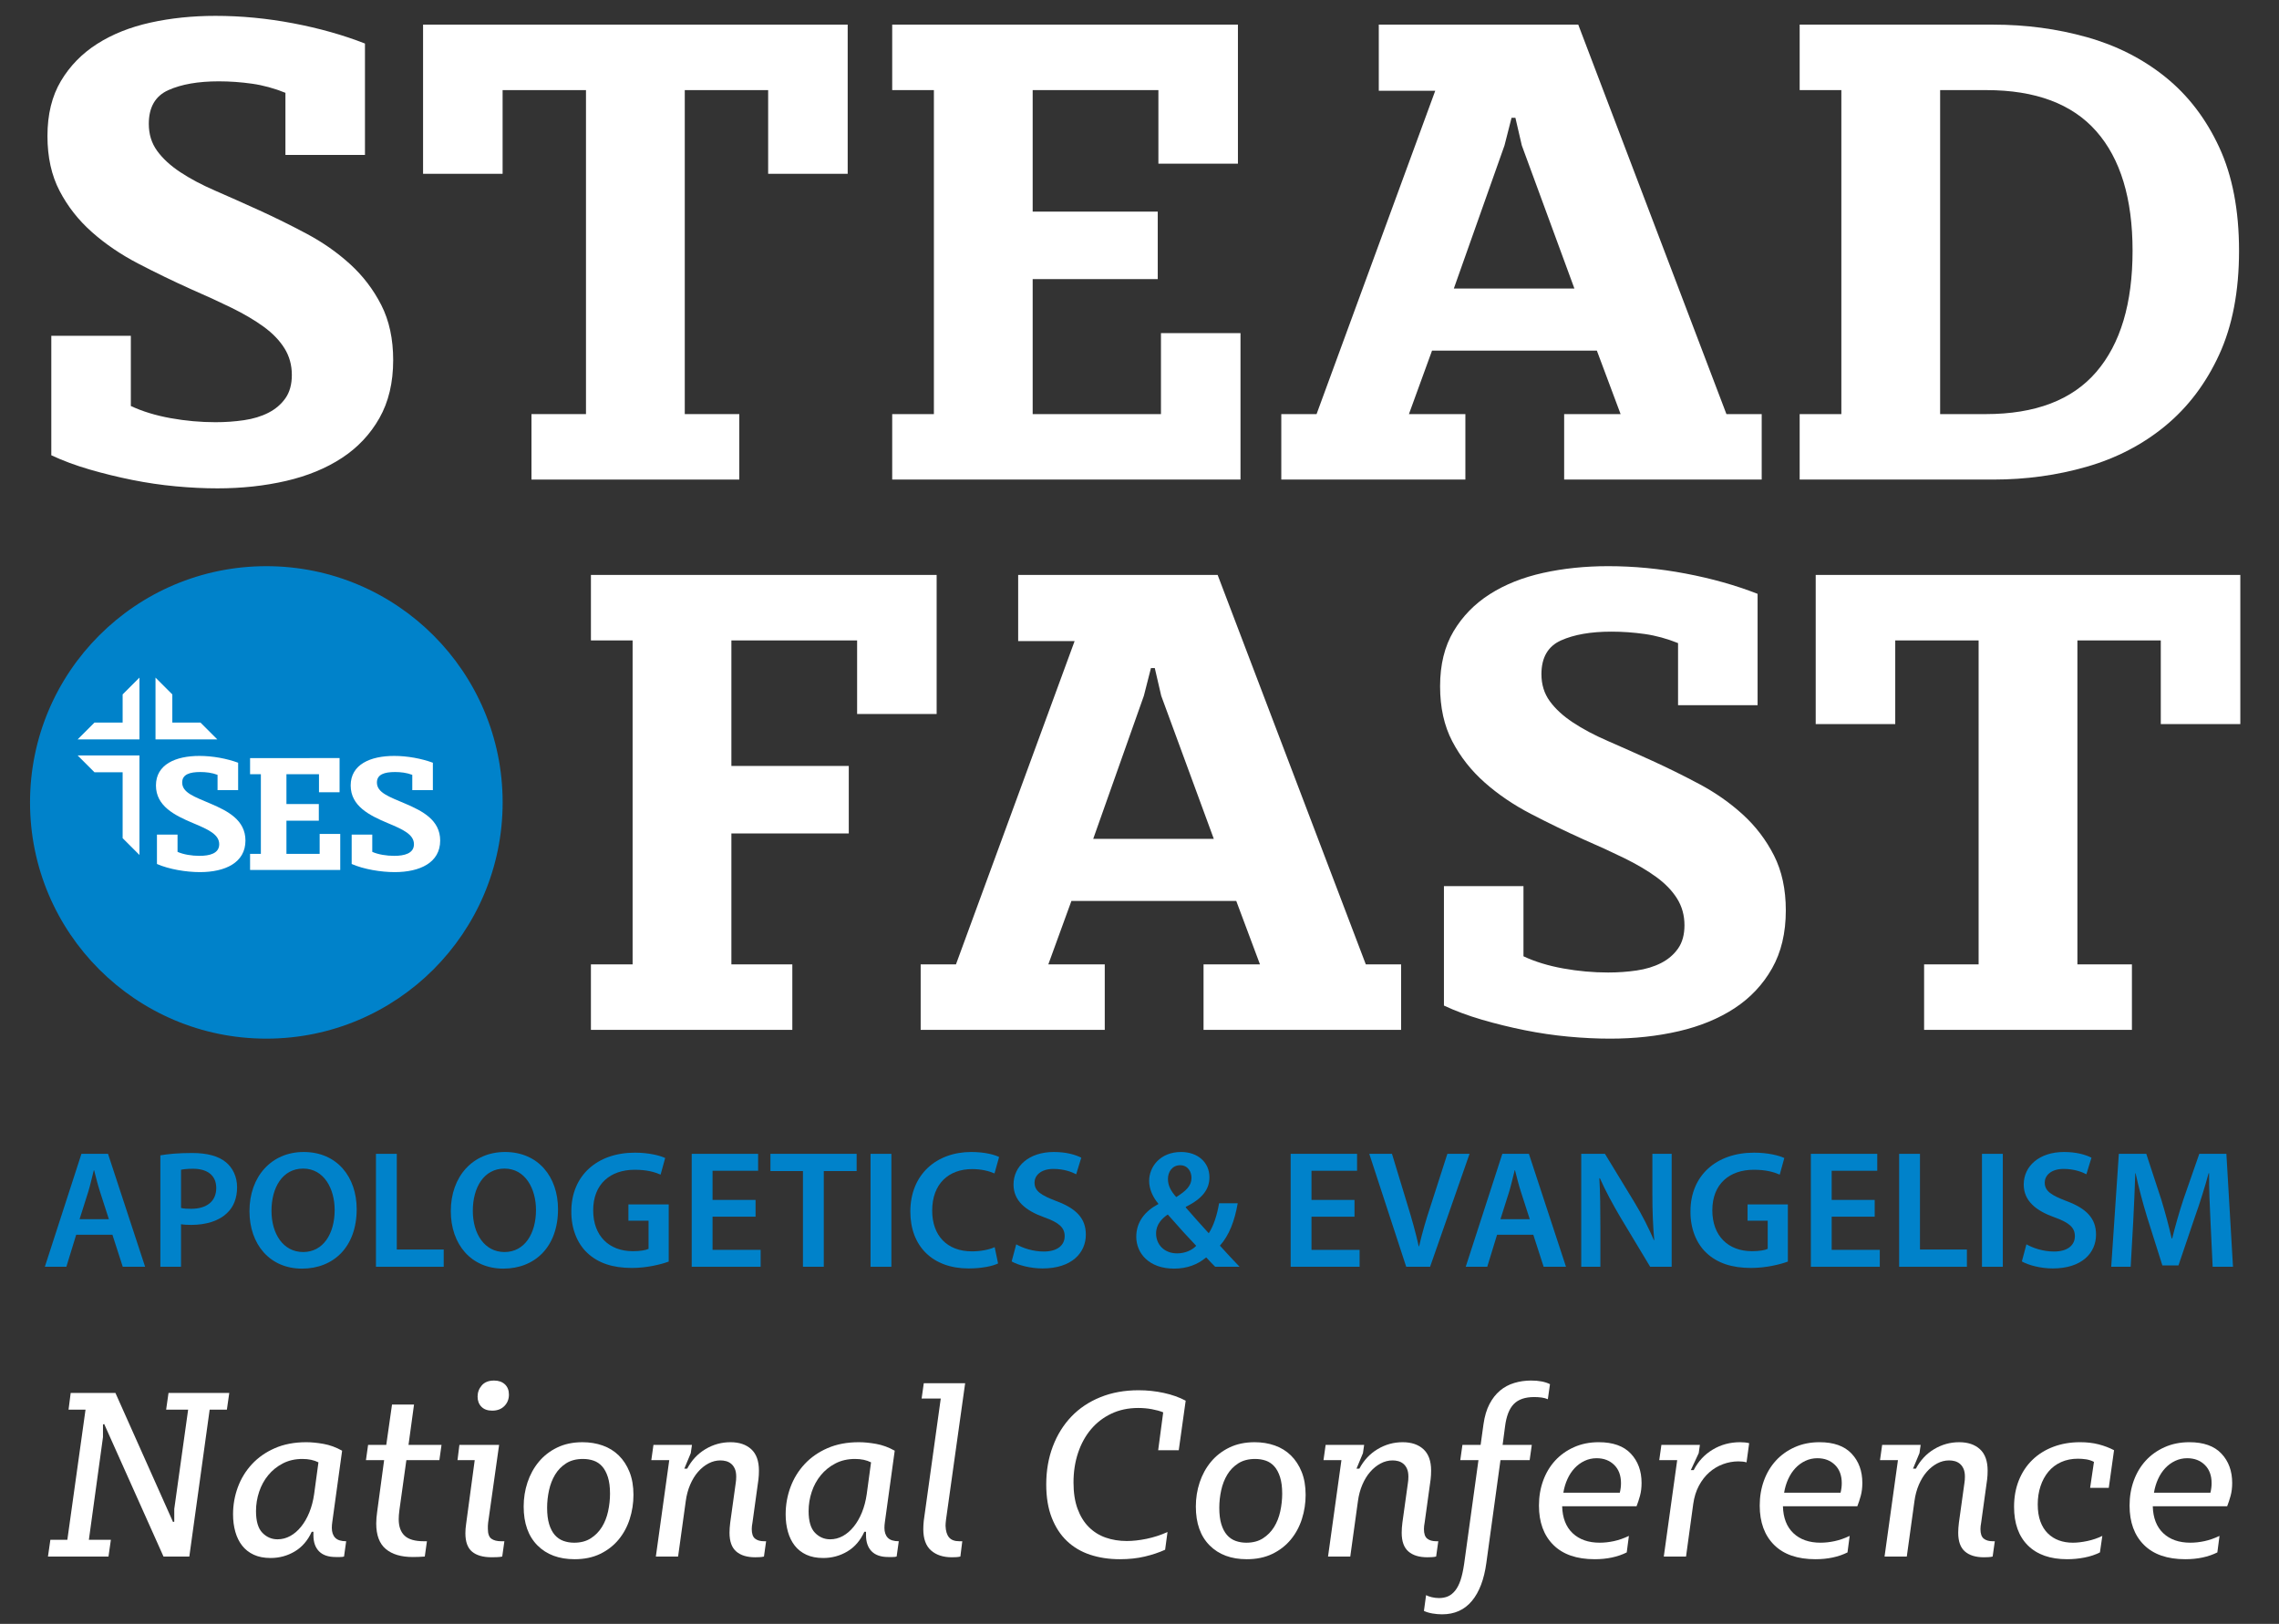
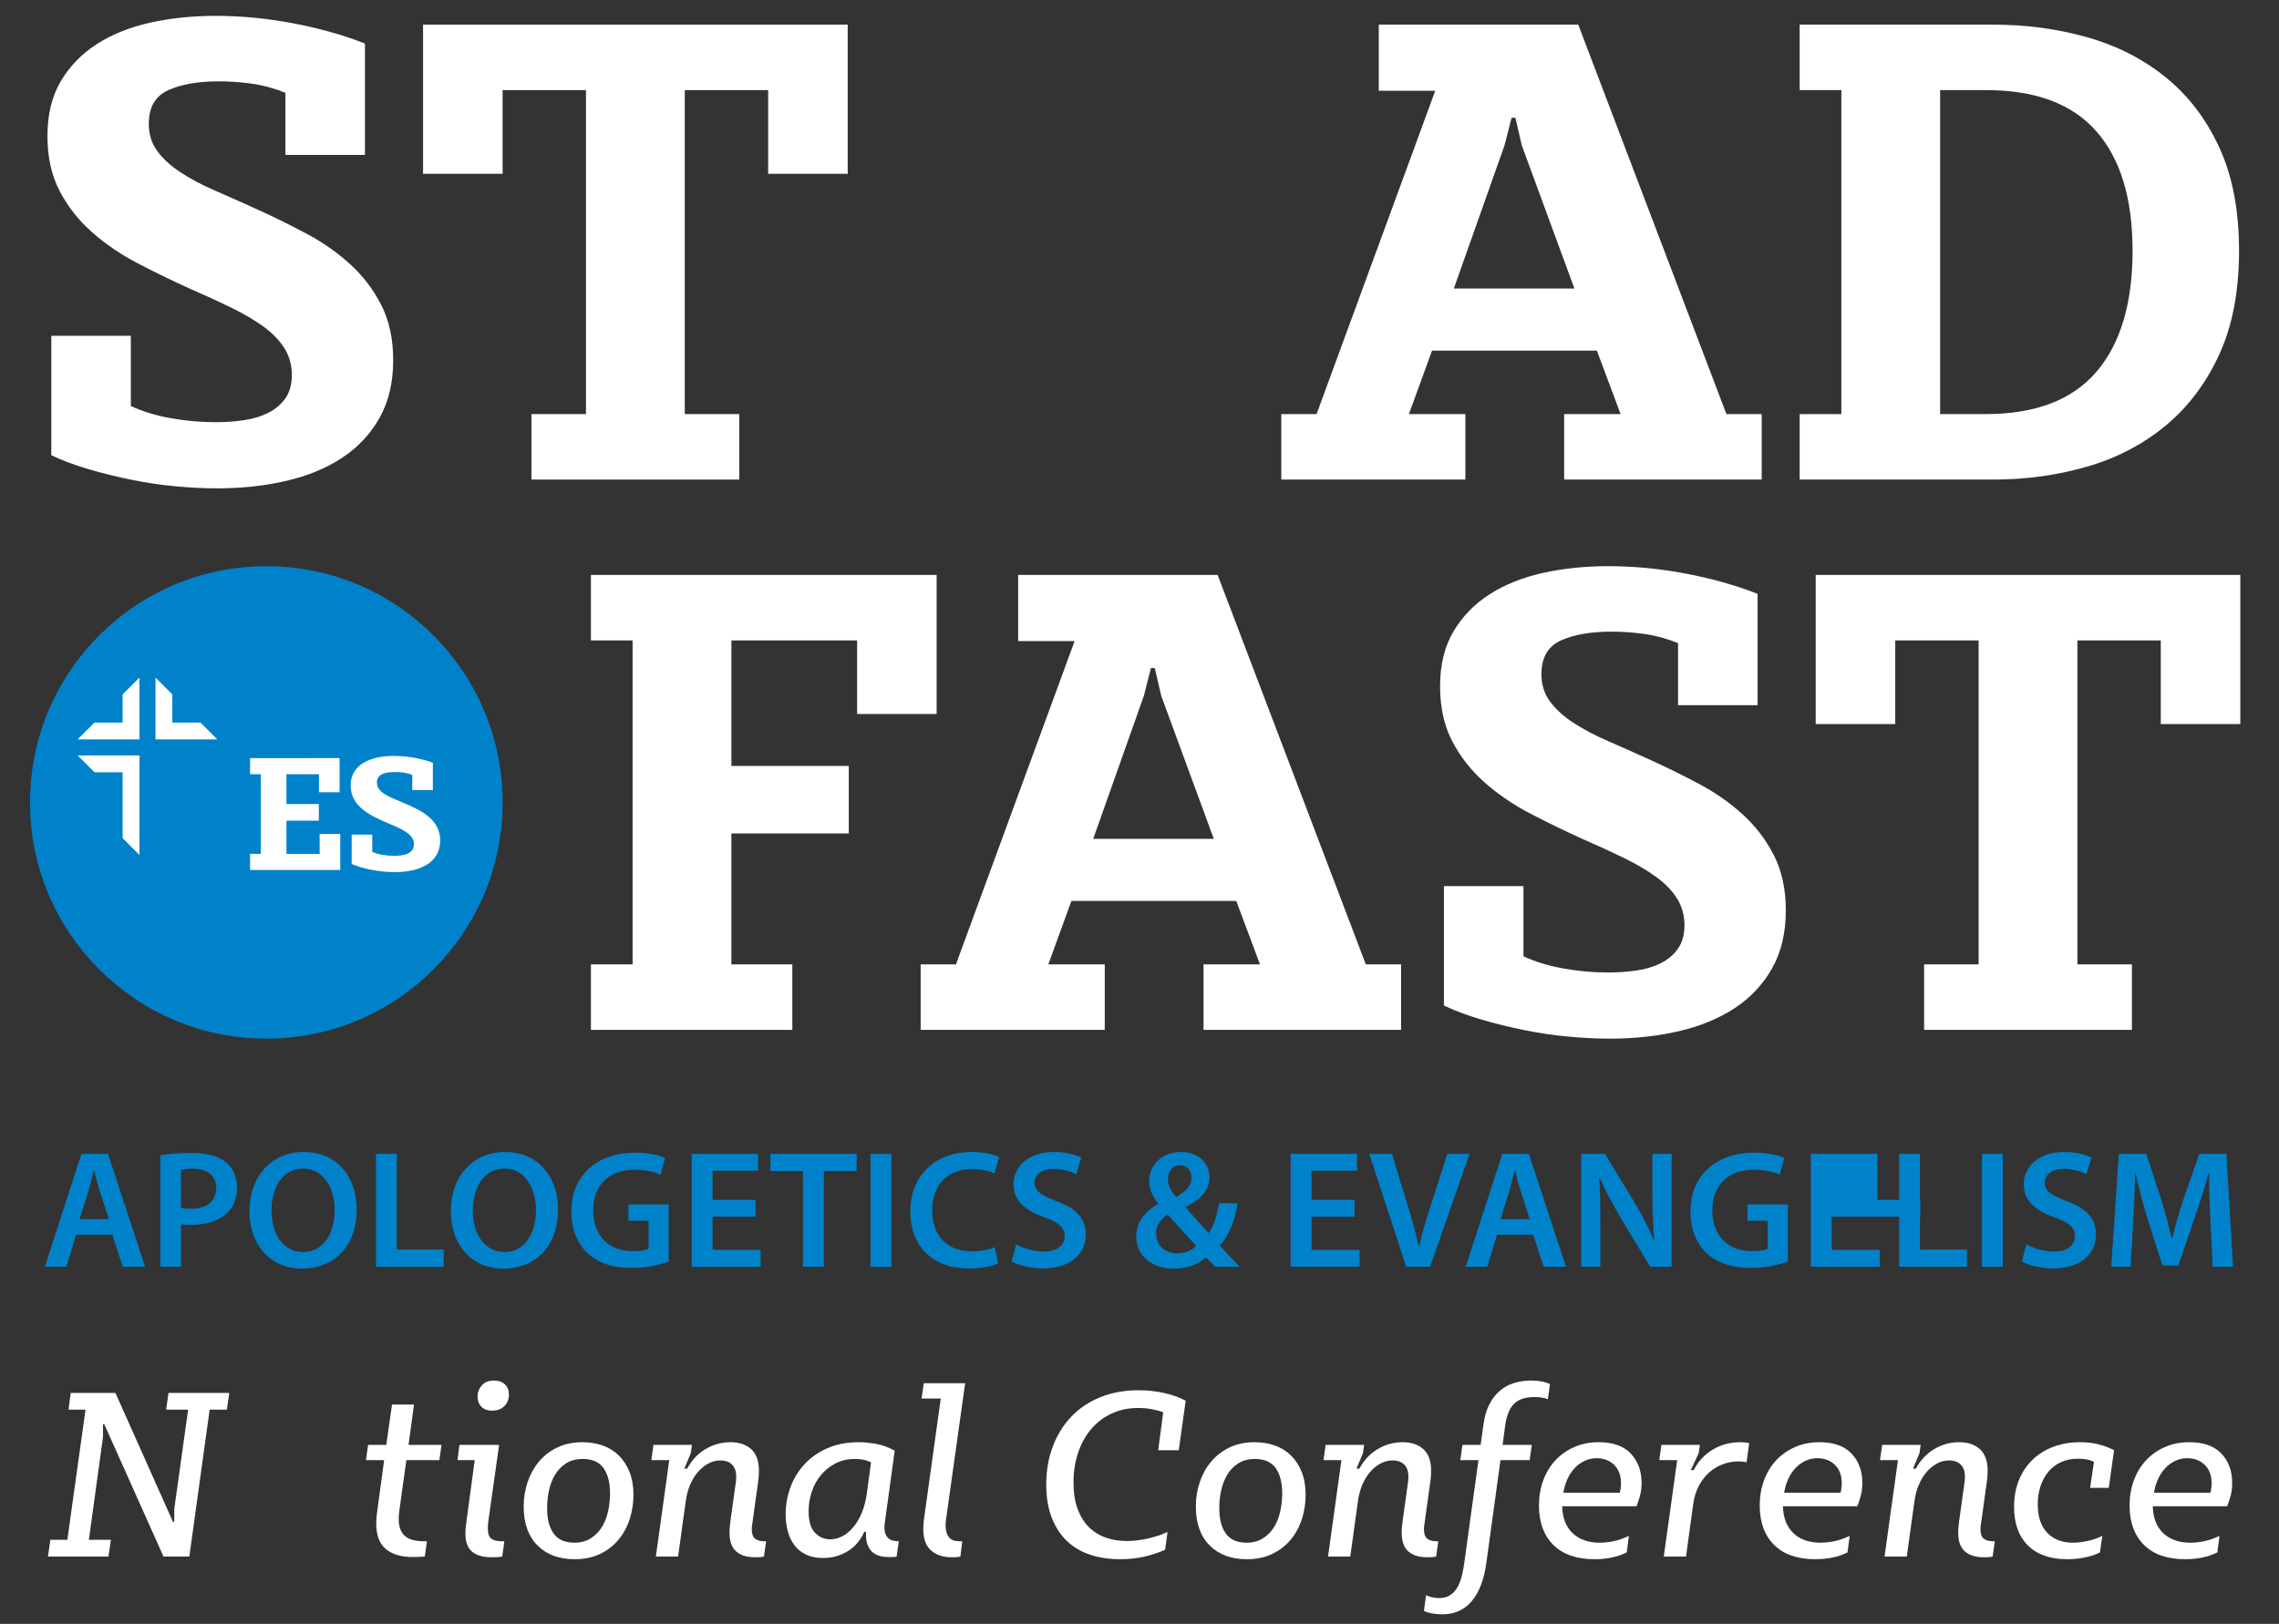
<svg xmlns="http://www.w3.org/2000/svg" id="Layer_1" x="0px" y="0px" viewBox="0 0 9360 6671.43" style="enable-background:new 0 0 9360 6671.43;" xml:space="preserve">
  <rect x="0" y="0" width="9360" height="6671.43" fill="#333333" stroke="none" />
  <style type="text/css">	.st0{fill:#FFFFFF;}	.st1{fill:#0082CA;}</style>
  <g>
    <path class="st0" d="M1614.82,1479.38c0,92.47-18.91,171.94-56.67,238.49c-37.79,66.55-89.14,121.09-154.09,163.59  c-64.99,42.57-141.38,73.98-229.21,94.31c-87.83,20.29-181.75,30.49-281.87,30.49c-54.43,0-111.52-2.76-171.23-8.32  s-119.42-14.34-179.13-26.35c-59.71-12.01-118.11-26.35-175.17-42.96c-57.09-16.65-109.33-36.05-156.75-58.26v-490.83h326.67  v288.39c47.39,22.21,101.82,38.85,163.3,49.94s122.93,16.65,184.41,16.65c40.37,0,79.44-2.8,117.23-8.32  c37.75-5.56,71.15-15.69,100.12-30.53c28.97-14.77,52.24-34.64,69.8-59.6c17.53-24.97,26.35-56.84,26.35-95.66  c0-40.66-10.13-77.17-30.32-109.54c-20.19-32.33-48.73-61.91-85.6-88.75c-36.87-26.77-80.82-52.66-131.71-77.63  c-50.96-24.97-106.28-50.36-165.96-76.25c-73.77-33.29-146.23-68.39-217.35-105.4c-71.11-36.94-134.37-79.93-189.69-128.95  c-55.32-48.94-99.7-105.36-133.02-169.15c-33.4-63.78-50.04-139.08-50.04-225.99c0-88.75,18.42-164.05,55.32-226.02  c36.87-61.91,86.49-112.73,148.82-152.5c62.33-39.74,135.22-68.85,218.66-87.34c83.4-18.49,172.55-27.73,267.39-27.73  c105.4,0,211.61,10.16,318.78,30.49c107.1,20.36,205.48,48.09,295.05,83.19v457.54h-326.67v-255.1  c-45.69-18.45-91.34-30.95-136.99-37.43c-45.69-6.48-91.34-9.7-136.99-9.7c-84.29,0-153.24,12.04-206.79,36.05  c-53.58,24.05-80.36,70.26-80.36,138.62c0,42.57,11.4,79.51,34.25,110.92c22.81,31.48,54.43,60.6,94.84,87.37  c40.37,26.81,88.26,52.24,143.58,76.25c55.32,24.05,115.46,50.86,180.44,80.43c64.95,29.57,130.4,61.94,196.27,97.04  c65.87,35.13,125.12,76.75,177.82,124.8c52.7,48.09,95.23,103.98,127.74,167.76C1598.53,1317.17,1614.82,1392.5,1614.82,1479.38z" />
    <path class="st0" d="M3481.51,101.21v612.83h-326.67V370.19H2812.4v1331.03h223.9v268.98h-853.52v-268.98h223.9V370.19h-342.43  v343.85h-326.67V101.21H3481.51z" />
-     <path class="st0" d="M5084.25,101.21v571.22h-326.64V370.19h-516.36v499.11h513.7v277.3h-513.7v554.61h526.88v-332.77h326.67  v601.75H3664.32v-268.98h171.23V370.19h-171.23V101.21H5084.25z" />
    <path class="st0" d="M6482,101.21l608.55,1600.01h144.89v268.98h-811.37v-268.98h231.83l-97.46-260.66h-677.04l-94.84,260.66  h231.83v268.98h-756.05v-268.98h144.89l487.36-1328.27h-231.83V101.21H6482z M6179.05,597.56l-208.1,587.87h495.25l-216-587.87  l-26.35-113.68h-15.8L6179.05,597.56z" />
    <path class="st0" d="M8186.91,101.21c133.45,0,261.23,17.11,383.3,51.28c122.04,34.25,229.6,88.75,322.71,163.62  c93.07,74.87,166.84,171.02,221.28,288.39c54.43,117.4,81.67,259.28,81.67,425.66s-27.24,308.75-81.67,427.04  c-54.43,118.32-128.21,215.86-221.28,292.53c-93.11,76.75-200.67,132.67-322.71,167.76c-122.08,35.17-249.86,52.7-383.3,52.7  h-795.58v-268.98h171.23V370.19h-171.23V101.21H8186.91z M7968.25,1701.22h187.07c203.71,0,355.18-57.76,454.42-173.32  c99.2-115.49,148.85-281.45,148.85-497.73c0-214.44-49.65-378.06-148.85-490.83c-99.23-112.76-249.86-169.15-451.8-169.15h-189.69  V1701.22z" />
    <path class="st0" d="M3846.86,2362.01v571.22h-326.64v-302.24h-516.36v515.76h482.11v277.29h-482.11V3962h250.28v268.98h-827.2  V3962h171.23V2630.99h-171.23v-268.98H3846.86z" />
    <path class="st0" d="M5000.95,2362.01L5609.5,3962h144.89v268.98h-811.37V3962h231.83l-97.46-260.66h-677.04L4305.49,3962h231.83  v268.98h-756.05V3962h144.89l487.36-1328.25h-231.83v-271.74H5000.95z M4698,2858.36l-208.1,587.85h495.25l-216-587.85  l-26.35-113.68h-15.8L4698,2858.36z" />
    <path class="st0" d="M7334.45,3740.16c0,92.47-18.91,171.94-56.67,238.49c-37.79,66.55-89.14,121.09-154.09,163.58  c-64.99,42.57-141.38,73.98-229.21,94.31c-87.83,20.29-181.75,30.49-281.87,30.49c-54.43,0-111.52-2.76-171.23-8.32  c-59.71-5.56-119.42-14.34-179.13-26.35c-59.71-12.01-118.11-26.35-175.17-42.96c-57.09-16.65-109.33-36.05-156.75-58.26v-490.83  H6257v288.39c47.39,22.21,101.82,38.85,163.3,49.94c61.48,11.09,122.93,16.65,184.41,16.65c40.37,0,79.44-2.8,117.23-8.32  c37.75-5.56,71.15-15.69,100.12-30.53c28.97-14.77,52.24-34.64,69.8-59.6c17.53-24.97,26.35-56.84,26.35-95.66  c0-40.66-10.13-77.17-30.32-109.54c-20.19-32.33-48.73-61.91-85.6-88.75c-36.87-26.77-80.82-52.66-131.71-77.63  c-50.96-24.97-106.28-50.36-165.96-76.25c-73.77-33.29-146.23-68.39-217.35-105.4c-71.11-36.94-134.37-79.93-189.69-128.95  c-55.32-48.93-99.7-105.34-133.02-169.13c-33.4-63.78-50.04-139.08-50.04-225.99c0-88.75,18.42-164.05,55.32-226.02  c36.87-61.91,86.49-112.73,148.82-152.5c62.33-39.74,135.22-68.85,218.66-87.34c83.4-18.49,172.54-27.73,267.39-27.73  c105.4,0,211.61,10.16,318.78,30.49c107.1,20.36,205.48,48.09,295.05,83.19v457.54h-326.67v-255.1  c-45.69-18.45-91.34-30.95-136.99-37.43c-45.69-6.48-91.34-9.7-136.99-9.7c-84.29,0-153.24,12.04-206.79,36.05  c-53.58,24.05-80.36,70.26-80.36,138.62c0,42.57,11.4,79.51,34.25,110.92c22.81,31.48,54.43,60.6,94.84,87.37  c40.37,26.81,88.26,52.24,143.58,76.25c55.32,24.05,115.46,50.86,180.44,80.43c64.95,29.57,130.4,61.92,196.27,97.02  c65.87,35.13,125.12,76.75,177.82,124.8c52.7,48.09,95.23,103.98,127.74,167.76C7318.16,3577.95,7334.45,3653.28,7334.45,3740.16z" />
    <path class="st0" d="M9201.14,2362.01v612.83h-326.67v-343.85h-342.43V3962h223.9v268.98h-853.52V3962h223.9V2630.99h-342.43  v343.85H7457.2v-612.83H9201.14z" />
  </g>
  <g>
    <path class="st1" d="M312.89,5072.74l-40.34,131.5h-88.36l150.27-463.98h109.19L596,5204.24h-91.83l-42.43-131.5H312.89z   M447.15,5008.75l-36.87-114.29c-9.07-28.23-16.72-59.89-23.66-86.73h-1.38c-6.98,26.85-13.92,59.22-22.28,86.73l-36.16,114.29  H447.15z" />
    <path class="st1" d="M658.61,4746.46c30.63-5.49,73.06-9.63,130.79-9.63c62.61,0,108.51,13.07,138.4,37.86  c27.84,22.7,45.93,59.21,45.93,102.56c0,44.06-13.92,80.54-40.34,105.33c-34.11,33.75-87.65,49.58-148.18,49.58  c-16.01,0-30.6-0.71-41.72-2.76v174.85h-84.89V4746.46z M743.5,4962.6c10.41,2.76,24.33,3.47,41.72,3.47  c64,0,102.95-30.99,102.95-85.39c0-51.6-36.16-79.15-95.3-79.15c-23.66,0-40.34,2.05-49.37,4.14V4962.6z" />
    <path class="st1" d="M1464.92,4967.45c0,155.55-95.3,244.37-224.68,244.37c-132.17,0-215.65-99.84-215.65-236.12  c0-142.51,90.42-243.02,222.59-243.02C1384.21,4732.68,1464.92,4835.28,1464.92,4967.45z M1115.02,4974.32  c0,94.31,48.02,169.36,130.08,169.36c82.77,0,129.37-75.75,129.37-172.79c0-87.44-43.81-170.03-129.37-170.03  C1160.24,4800.86,1115.02,4878.63,1115.02,4974.32z" />
    <path class="st1" d="M1544.08,4740.26h85.56v393.08h192.7v70.9h-278.26V4740.26z" />
    <path class="st1" d="M2291.81,4967.45c0,155.55-95.3,244.37-224.68,244.37c-132.17,0-215.65-99.84-215.65-236.12  c0-142.51,90.42-243.02,222.59-243.02C2211.1,4732.68,2291.81,4835.28,2291.81,4967.45z M1941.9,4974.32  c0,94.31,48.02,169.36,130.08,169.36c82.77,0,129.37-75.75,129.37-172.79c0-87.44-43.81-170.03-129.37-170.03  C1987.13,4800.86,1941.9,4878.63,1941.9,4974.32z" />
    <path class="st1" d="M2746.47,5182.89c-29.89,11.01-88.33,26.17-150.94,26.17c-79.3,0-139.11-19.97-183.63-61.94  c-41.72-39.24-66.09-100.51-65.38-170.74c0-146.62,105.72-240.93,260.84-240.93c57.73,0,102.95,11.72,124.52,22.03l-18.77,68.14  c-25.75-11.01-57.05-19.94-106.42-19.94c-100.19,0-170.42,58.51-170.42,166.6c0,105.33,65.38,167.94,162.77,167.94  c30.6,0,53.55-4.11,64.67-9.63v-115.63h-82.77v-66.79h165.53V5182.89z" />
    <path class="st1" d="M3103.15,4998.4h-176.69v136.31h197.55v69.52h-283.11v-463.98h272.7v69.52h-187.14v119.78h176.69V4998.4z" />
    <path class="st1" d="M3297.75,4811.16H3164.2v-70.9h354.05v70.9h-134.93v393.08h-85.56V4811.16z" />
    <path class="st1" d="M3660.98,4740.26v463.98h-85.56v-463.98H3660.98z" />
    <path class="st1" d="M4099.14,5190.46c-20.19,10.34-64.7,20.65-121.05,20.65c-148.85,0-239.27-92.22-239.27-233.35  c0-152.82,107.13-245.08,250.42-245.08c56.35,0,96.68,11.72,114.07,20.65l-18.81,67.47c-22.24-9.63-52.84-17.89-91.8-17.89  c-95.3,0-164.15,59.22-164.15,170.7c0,101.89,60.49,167.3,163.44,167.3c34.78,0,70.97-6.91,93.21-17.21L4099.14,5190.46z" />
    <path class="st1" d="M4173.76,5111.98c27.8,15.83,69.56,29.61,113.37,29.61c54.97,0,85.56-25.46,85.56-63.32  c0-35.1-23.66-55.78-83.48-77.1c-77.21-27.55-126.61-68.14-126.61-134.93c0-75.72,64-133.55,165.57-133.55  c50.79,0,88.33,11.01,112.69,23.41l-20.9,68.14c-16.68-8.92-49.37-22.03-93.21-22.03c-54.22,0-77.88,28.93-77.88,55.78  c0,35.81,27.13,52.31,89.71,76.39c81.39,30.32,121.05,70.94,121.05,137.7c0,74.34-57.05,139.04-178.07,139.04  c-49.41,0-100.86-13.74-126.61-28.9L4173.76,5111.98z" />
    <path class="st1" d="M4990.84,5204.24c-11.79-11.69-22.95-23.41-36.87-38.53c-35.45,29.57-78.59,46.11-132.14,46.11  c-103.66,0-155.12-64.03-155.12-130.79c0-61.98,36.87-106.03,90.42-134.26v-2.05c-22.24-26.17-37.54-59.89-37.54-92.93  c0-57.83,44.52-119.1,131.46-119.1c66.05,0,116.16,40.62,116.16,103.94c0,48.2-27.84,87.44-96.68,121.16l-0.71,2.76  c32.69,37.19,68.85,78.48,94.6,106c20.19-30.95,34.07-74.34,42.43-123.21h76.53c-12.54,71.61-34.11,130.12-73.06,174.17  c25.75,28.23,51.49,56.45,80.71,86.73H4990.84z M4912.96,5118.18c-28.54-29.61-73.06-78.48-116.87-128.7  c-22.24,15.12-47.99,39.21-47.99,77.77c0,46.11,34.07,81.92,86.24,81.92C4867.73,5149.17,4895.57,5136.1,4912.96,5118.18z   M4796.79,4843.53c0,28.23,13.21,50.93,34.07,74.34c39.67-24.79,62.61-46.11,62.61-78.48c0-24.79-13.92-52.31-46.61-52.31  C4814.18,4787.08,4796.79,4814.6,4796.79,4843.53z" />
    <path class="st1" d="M5563.03,4998.4h-176.65v136.31h197.55v69.52H5300.8v-463.98h272.72v69.52h-187.14v119.78h176.65V4998.4z" />
    <path class="st1" d="M5775.38,5204.24l-151.65-463.98h93.21l64.03,210.65c18.06,58.51,33.36,112.91,45.9,169.36h1.42  c12.47-55.07,29.18-111.52,47.95-167.98l68.21-212.03h91.09l-162.06,463.98H5775.38z" />
    <path class="st1" d="M6148.52,5072.74l-40.3,131.5h-88.4l150.3-463.98h109.15l152.36,463.98h-91.8l-42.43-131.5H6148.52z   M6282.82,5008.75l-36.9-114.29c-9.07-28.23-16.72-59.89-23.66-86.73h-1.35c-7.01,26.85-13.95,59.22-22.31,86.73l-36.12,114.29  H6282.82z" />
    <path class="st1" d="M6494.25,5204.24v-463.98h97.39l121.05,198.97c31.24,51.6,58.37,105.29,79.97,155.55h1.42  c-5.6-61.94-7.65-121.83-7.65-192.73v-161.78h79.26v463.98h-88.33l-122.47-203.78c-29.89-50.93-61.2-108.05-84.15-160.36  l-2.05,0.67c3.47,59.89,4.18,121.16,4.18,197.58v165.89H6494.25z" />
    <path class="st1" d="M7342.88,5182.89c-29.89,11.01-88.33,26.17-150.94,26.17c-79.33,0-139.11-19.97-183.67-61.94  c-41.72-39.24-66.09-100.51-65.38-170.74c0-146.62,105.75-240.93,260.87-240.93c57.73,0,102.92,11.72,124.52,22.03l-18.77,68.14  c-25.78-11.01-57.09-19.94-106.46-19.94c-100.16,0-170.42,58.51-170.42,166.6c0,105.33,65.38,167.94,162.77,167.94  c30.6,0,53.55-4.11,64.67-9.63v-115.63h-82.73v-66.79h165.53V5182.89z" />
-     <path class="st1" d="M7699.52,4998.4h-176.65v136.31h197.55v69.52H7437.3v-463.98H7710v69.52h-187.14v119.78h176.65V4998.4z" />
+     <path class="st1" d="M7699.52,4998.4h-176.65v136.31h197.55v69.52H7437.3v-463.98H7710v69.52v119.78h176.65V4998.4z" />
    <path class="st1" d="M7799.89,4740.26h85.56v393.08h192.73v70.9h-278.3V4740.26z" />
    <path class="st1" d="M8225.65,4740.26v463.98h-85.56v-463.98H8225.65z" />
    <path class="st1" d="M8322.69,5111.98c27.84,15.83,69.56,29.61,113.4,29.61c54.97,0,85.56-25.46,85.56-63.32  c0-35.1-23.66-55.78-83.51-77.1c-77.21-27.55-126.58-68.14-126.58-134.93c0-75.72,63.96-133.55,165.53-133.55  c50.79,0,88.33,11.01,112.69,23.41l-20.89,68.14c-16.65-8.92-49.37-22.03-93.21-22.03c-54.19,0-77.84,28.93-77.84,55.78  c0,35.81,27.13,52.31,89.67,76.39c81.39,30.32,121.05,70.94,121.05,137.7c0,74.34-57.02,139.04-178.07,139.04  c-49.37,0-100.86-13.74-126.58-28.9L8322.69,5111.98z" />
    <path class="st1" d="M9078.53,5014.94c-2.83-59.89-6.3-132.17-5.6-194.82h-2.05c-15.3,56.45-34.78,119.1-55.67,177.61  l-68.14,200.98h-66.08l-62.62-198.26c-18.06-59.18-34.78-122.5-47.32-180.34h-1.35c-2.12,60.56-4.89,134.23-8.36,197.55  l-10.48,186.57h-79.97l31.31-463.98h112.69l61.2,186.57c16.72,54.36,31.31,109.43,43.14,161.07h2.05  c12.54-50.25,28.54-107.38,46.61-161.78l64.74-185.86h111.28l27.13,463.98h-83.51L9078.53,5014.94z" />
  </g>
  <g>
    <path class="st0" d="M206.85,6325.86h69.73l74.66-534.56h-69.73l8.82-68.81h183.7l236.75,530.56l4.92-1.98v-51.85l56.98-407.92  h-90.38l9.81-68.81h249.54l-9.85,68.81h-70.73l-83.51,603.38H671.5l-243.62-544.52l-4.92,1.98v51.85l-57.94,421.87h90.35  l-9.81,68.81H197L206.85,6325.86z" />
-     <path class="st0" d="M1412.97,6394.67c-3.93,1.31-9.53,1.98-16.72,1.98c-7.22,0-13.1,0-17.67,0c-30.14,0-52.91-7.79-68.28-23.41  c-15.41-15.62-23.09-37.75-23.09-66.33v-13.95h-6.87c-16.36,35.88-39.63,62.83-69.73,80.78c-30.14,17.96-63.22,26.92-99.23,26.92  c-26.85,0-49.94-4.5-69.24-13.46c-19.34-9-35.24-21.46-47.67-37.4c-12.43-15.97-21.78-34.92-27.98-56.84  c-6.23-21.96-9.35-45.9-9.35-71.82c0-38.53,6.55-75.61,19.66-111.21c13.1-35.56,32.41-67.15,57.98-94.74  c25.53-27.59,56.95-49.51,94.28-65.8c37.36-16.29,80.22-24.44,128.7-24.44c21.6,0,45.33,2.34,71.22,6.98  c25.85,4.64,51.25,13.95,76.14,27.91l-40.27,292.21c-0.67,4.67-1.17,8.82-1.49,12.47c-0.35,3.68-0.5,7.83-0.5,12.47  c0,17.32,4.57,30.78,13.74,40.41c9.17,9.63,24.22,14.45,45.19,14.45L1412.97,6394.67z M1307.85,6007.72  c-18.35-9.31-40.3-13.95-65.84-13.95c-30.1,0-56.95,6.13-80.54,18.45c-23.59,12.29-43.56,28.4-59.92,48.34  c-16.4,19.97-28.83,42.75-37.33,68.32c-8.54,25.61-12.79,52.06-12.79,79.3c0,41.22,8.68,70.8,26.03,88.75  c17.35,17.96,38.14,26.95,62.4,26.95c18.31,0,35.66-4.5,52.06-13.49c16.36-8.96,31.27-21.75,44.69-38.39  c13.42-16.61,24.72-36.23,33.89-58.83c9.14-22.6,15.72-47.53,19.62-74.8L1307.85,6007.72z" />
    <path class="st0" d="M1700.4,5770.36l-22.6,165.53h135.57l-8.85,62.83h-135.57l-28.47,204.45c-1.98,15.3-2.94,27.94-2.94,37.9  c0,29.93,8,52.56,24.05,67.82c16.04,15.3,42.39,22.95,79.08,22.95h12.79l-8.85,62.83c-7.22,0.64-15.41,1.17-24.58,1.49  c-9.17,0.32-17.35,0.5-24.54,0.5c-47.81,0-84.82-10.94-110.99-32.9c-26.21-21.92-39.31-56.84-39.31-104.72  c0-7.97,0.32-15.76,0.99-23.45c0.64-7.61,1.63-16.08,2.94-25.43l28.51-211.43h-74.69l8.85-62.83h74.66l23.59-165.53H1700.4z" />
    <path class="st0" d="M2049.88,5935.89l-45.19,320.16c-0.64,4.64-0.96,8.96-0.96,12.96c0,3.97,0,7.97,0,11.97  c0,19.94,4.75,33.4,14.24,40.37s23.09,10.48,40.76,10.48h12.79l-8.85,62.83c-5.24,1.31-12.29,2.16-21.11,2.48  c-8.85,0.35-16.22,0.5-22.1,0.5c-35.38,0-62.23-7.61-80.57-22.91c-18.35-15.3-27.52-40.55-27.52-75.79  c0-11.97,0.99-24.61,2.97-37.9l35.34-262.32h-70.73l7.86-62.83H2049.88z M1961.49,5737.46c0-17.28,5.74-32.58,17.18-45.9  c11.47-13.28,28.33-19.94,50.61-19.94c18.31,0,33.04,5.17,44.2,15.44c11.12,10.34,16.72,24.44,16.72,42.39  c0,18.63-6.23,34.25-18.66,46.89c-12.47,12.64-29.15,18.95-50.11,18.95c-19.02,0-33.75-5.31-44.2-15.97  C1966.73,5768.7,1961.49,5754.74,1961.49,5737.46z" />
    <path class="st0" d="M2360.02,6405.65c-64.21,0-115.14-18.95-152.78-56.84c-37.65-37.9-56.49-91.09-56.49-159.58  c0-34.57,5.24-67.64,15.72-99.23c10.48-31.56,25.85-59.68,46.18-84.25c20.29-24.61,45.51-44.23,75.65-58.86  c30.1-14.63,64.81-21.92,104.12-21.92c29.47,0,56.98,4.46,82.52,13.46c25.53,8.96,47.63,22.6,66.3,40.87  c18.66,18.31,33.4,40.91,44.2,67.82c10.8,26.95,16.22,58.37,16.22,94.24c0,33.93-5.06,66.83-15.23,98.74  c-10.16,31.91-25.39,60.17-45.69,84.79c-20.29,24.61-45.51,44.23-75.65,58.83C2434.99,6398.32,2399.93,6405.65,2360.02,6405.65z   M2358.03,6337.83c26.84,0,49.62-5.99,68.28-17.96c18.66-11.97,33.89-27.41,45.69-46.36c11.76-18.95,20.29-40.55,25.53-64.85  c5.24-24.26,7.86-48.38,7.86-72.28c0-27.27-2.97-50.04-8.85-68.32c-5.88-18.31-13.74-32.94-23.59-43.88  c-9.81-10.98-21.46-18.81-34.85-23.45c-13.46-4.64-28.01-6.98-43.74-6.98c-27.48,0-50.57,5.99-69.24,17.96  c-18.66,11.94-33.75,27.41-45.19,46.36c-11.47,18.95-19.83,40.37-25.04,64.31c-5.28,23.94-7.86,47.88-7.86,71.82  c0,26.6,2.76,49.05,8.32,67.33c5.56,18.27,13.28,33.08,23.09,44.38c9.85,11.3,21.64,19.44,35.38,24.44  C2327.58,6335.31,2342.31,6337.83,2358.03,6337.83z" />
    <path class="st0" d="M2841.95,5935.89l-4.89,33.93l-26.53,63.82h11.76c18.35-34.57,43.38-61.34,75.15-80.29s65.98-28.4,102.67-28.4  c36.02,0,64.49,9.63,85.46,28.9c20.97,19.3,31.45,48.56,31.45,87.76c0,5.99-0.18,12.15-0.5,18.45c-0.35,6.34-0.85,12.15-1.49,17.46  l-24.54,177.54c-1.98,9.95-2.94,18.95-2.94,26.92c0,18.63,4.39,31.59,13.25,38.89c8.85,7.33,21.46,10.98,37.82,10.98h7.86  l-8.85,62.83c-5.24,1.31-11.3,2.16-18.17,2.48c-6.87,0.35-12.93,0.5-18.17,0.5c-33.4,0-59.29-7.97-77.6-23.91  c-18.35-15.97-27.52-41.54-27.52-76.82c0-12.61,0.99-26.56,2.94-41.86l22.6-162.56c0.64-4,1.13-8.15,1.49-12.47  c0.32-4.32,0.5-8.82,0.5-13.49c0-13.28-1.98-24.26-5.91-32.9c-3.93-8.64-9-15.44-15.23-20.44s-13.1-8.5-20.61-10.48  c-7.54-1.98-15.23-2.98-23.09-2.98c-17.03,0-33.4,4.14-49.12,12.47s-29.96,19.76-42.71,34.39c-12.78,14.63-23.59,32.26-32.44,52.88  c-8.82,20.61-14.91,43.21-18.17,67.82l-31.45,227.37h-91.34l55-395.95h-73.66l8.82-62.83H2841.95z" />
    <path class="st0" d="M3682.55,6394.67c-3.93,1.31-9.53,1.98-16.72,1.98c-7.22,0-13.1,0-17.67,0c-30.14,0-52.91-7.79-68.28-23.41  c-15.41-15.62-23.09-37.75-23.09-66.33v-13.95h-6.87c-16.36,35.88-39.63,62.83-69.73,80.78c-30.14,17.96-63.22,26.92-99.23,26.92  c-26.85,0-49.94-4.5-69.24-13.46c-19.34-9-35.24-21.46-47.67-37.4c-12.43-15.97-21.78-34.92-27.98-56.84  c-6.23-21.96-9.35-45.9-9.35-71.82c0-38.53,6.55-75.61,19.66-111.21c13.1-35.56,32.41-67.15,57.98-94.74  c25.53-27.59,56.95-49.51,94.28-65.8c37.36-16.29,80.22-24.44,128.7-24.44c21.6,0,45.33,2.34,71.22,6.98  c25.85,4.64,51.25,13.95,76.14,27.91l-40.27,292.21c-0.67,4.67-1.17,8.82-1.49,12.47c-0.35,3.68-0.5,7.83-0.5,12.47  c0,17.32,4.57,30.78,13.74,40.41c9.17,9.63,24.22,14.45,45.19,14.45L3682.55,6394.67z M3577.43,6007.72  c-18.35-9.31-40.3-13.95-65.84-13.95c-30.1,0-56.95,6.13-80.54,18.45c-23.59,12.29-43.56,28.4-59.92,48.34  c-16.4,19.97-28.83,42.75-37.33,68.32c-8.54,25.61-12.78,52.06-12.78,79.3c0,41.22,8.68,70.8,26.03,88.75  c17.35,17.96,38.14,26.95,62.4,26.95c18.31,0,35.66-4.5,52.06-13.49c16.36-8.96,31.27-21.75,44.69-38.39  c13.42-16.61,24.72-36.23,33.89-58.83c9.14-22.6,15.72-47.53,19.62-74.8L3577.43,6007.72z" />
    <path class="st0" d="M3885.37,6243.09c-0.64,5.31-1.13,9.95-1.45,13.95c-0.35,4-0.5,7.65-0.5,10.98  c0.64,21.28,5.38,37.22,14.24,47.85c8.85,10.66,23.09,15.97,42.75,15.97h11.76l-7.86,62.83c-5.24,1.31-10.94,2.16-17.18,2.48  c-6.23,0.35-12.29,0.5-18.17,0.5c-35.38,0-63.71-9.28-84.96-27.91c-21.28-18.59-31.95-47.88-31.95-87.76  c0-5.31,0.14-10.98,0.5-16.96c0.32-5.99,0.81-11.97,1.49-17.96l69.73-501.63h-78.59l8.85-62.83h169.92L3885.37,6243.09z" />
    <path class="st0" d="M4785.21,6366.76c-24.9,11.3-52.73,20.61-83.51,27.91c-30.78,7.3-64.85,10.98-102.17,10.98  c-44.52,0-85.32-6.16-122.29-18.45c-37.01-12.29-68.78-31.1-95.3-56.35c-26.53-25.25-47.31-57.2-62.37-95.76  c-15.09-38.53-22.6-84.08-22.6-136.63c0-56.49,9-108.51,27.02-156.08c17.99-47.53,43.38-88.4,76.14-122.64  c32.72-34.25,72.5-60.84,119.35-79.79c46.82-18.95,99.02-28.44,156.68-28.44c35.34,0,69.91,3.68,103.63,10.98  c33.72,7.33,63.68,17.96,89.89,31.91l-28.47,203.46h-84.5l20.65-155.58c-13.1-5.31-28.65-9.63-46.68-12.96  c-18.03-3.33-36.51-4.99-55.5-4.99c-41.26,0-78.27,7.83-110.99,23.45c-32.76,15.62-60.6,37.08-83.51,64.31  c-22.91,27.27-40.62,59.53-53.05,96.76c-12.43,37.22-18.66,77.77-18.66,121.65c0,41.9,5.56,77.99,16.72,108.23  c11.12,30.25,26.53,55.18,46.15,74.8c19.66,19.62,42.75,34.07,69.27,43.38s55.5,13.95,86.95,13.95c24.86,0,51.88-3.01,81.03-9  c29.15-5.99,57.8-15.26,85.95-27.91L4785.21,6366.76z" />
    <path class="st0" d="M5120.67,6405.65c-64.21,0-115.14-18.95-152.78-56.84c-37.65-37.9-56.49-91.09-56.49-159.58  c0-34.57,5.24-67.64,15.72-99.23c10.48-31.56,25.85-59.68,46.18-84.25c20.29-24.61,45.51-44.23,75.65-58.86  c30.1-14.63,64.81-21.92,104.12-21.92c29.47,0,56.98,4.46,82.52,13.46c25.53,8.96,47.63,22.6,66.3,40.87  c18.66,18.31,33.4,40.91,44.22,67.82c10.8,26.95,16.22,58.37,16.22,94.24c0,33.93-5.06,66.83-15.23,98.74  c-10.18,31.91-25.41,60.17-45.7,84.79c-20.29,24.61-45.51,44.23-75.65,58.83C5195.65,6398.32,5160.58,6405.65,5120.67,6405.65z   M5118.69,6337.83c26.84,0,49.62-5.99,68.28-17.96c18.66-11.97,33.89-27.41,45.69-46.36c11.76-18.95,20.29-40.55,25.54-64.85  c5.24-24.26,7.86-48.38,7.86-72.28c0-27.27-2.98-50.04-8.85-68.32c-5.88-18.31-13.74-32.94-23.59-43.88  c-9.81-10.98-21.46-18.81-34.85-23.45c-13.46-4.64-28.01-6.98-43.74-6.98c-27.48,0-50.57,5.99-69.24,17.96  c-18.66,11.94-33.75,27.41-45.19,46.36c-11.47,18.95-19.83,40.37-25.04,64.31c-5.28,23.94-7.86,47.88-7.86,71.82  c0,26.6,2.76,49.05,8.32,67.33c5.56,18.27,13.28,33.08,23.09,44.38c9.85,11.3,21.64,19.44,35.38,24.44  C5088.23,6335.31,5102.96,6337.83,5118.69,6337.83z" />
    <path class="st0" d="M5602.63,5935.89l-4.89,33.93l-26.53,63.82h11.76c18.35-34.57,43.38-61.34,75.15-80.29  c31.77-18.95,65.98-28.4,102.67-28.4c36.02,0,64.49,9.63,85.46,28.9c20.97,19.3,31.45,48.56,31.45,87.76  c0,5.99-0.18,12.15-0.5,18.45c-0.35,6.34-0.85,12.15-1.49,17.46l-24.54,177.54c-1.98,9.95-2.94,18.95-2.94,26.92  c0,18.63,4.39,31.59,13.25,38.89c8.85,7.33,21.46,10.98,37.82,10.98h7.86l-8.85,62.83c-5.24,1.31-11.3,2.16-18.17,2.48  c-6.87,0.35-12.93,0.5-18.17,0.5c-33.4,0-59.29-7.97-77.6-23.91c-18.35-15.97-27.52-41.54-27.52-76.82  c0-12.61,0.99-26.56,2.94-41.86l22.6-162.56c0.64-4,1.13-8.15,1.49-12.47c0.32-4.32,0.5-8.82,0.5-13.49  c0-13.28-1.98-24.26-5.91-32.9c-3.93-8.64-9-15.44-15.23-20.44c-6.23-4.99-13.1-8.5-20.61-10.48c-7.54-1.98-15.23-2.98-23.09-2.98  c-17.04,0-33.4,4.14-49.12,12.47s-29.96,19.76-42.71,34.39c-12.79,14.63-23.59,32.26-32.44,52.88  c-8.82,20.61-14.91,43.21-18.17,67.82l-31.45,227.37h-91.34l55-395.95h-73.66l8.82-62.83H5602.63z" />
    <path class="st0" d="M6081.02,5935.89l11.76-84.75c4.6-32.58,12.78-60.17,24.58-82.77s26.17-41.05,43.21-55.35  c17.03-14.31,36.51-24.79,58.47-31.41c21.92-6.66,45.01-9.99,69.24-9.99c32.09,0,57.98,4.99,77.6,14.95l-8.82,61.84  c-7.22-3.29-15.72-5.63-25.53-6.98c-9.85-1.31-20.01-1.98-30.46-1.98c-37.33,0-65.34,9.63-84.01,28.93  c-18.66,19.27-30.6,50.18-35.84,92.72l-9.85,74.8h119.85l-8.82,62.83h-119.85l-57.98,421.87c-9.17,67.82-28.97,120.02-59.43,156.57  c-30.46,36.58-71.22,54.86-122.29,54.86c-13.1,0-26.35-1.17-39.81-3.47c-13.39-2.34-25.04-5.84-34.85-10.48l8.82-64.85  c5.91,3.33,13.78,6.16,23.59,8.5c9.81,2.3,19.66,3.47,29.47,3.47c13.78,0,26.03-2.34,36.83-6.98c10.8-4.64,20.65-12.47,29.47-23.45  c8.85-10.94,16.22-25.25,22.13-42.85c5.88-17.64,10.8-39.74,14.73-66.33l58.93-426.87h-74.66l8.82-62.83H6081.02z" />
    <path class="st0" d="M6681.1,6377.7c-37.33,18.63-81.21,27.94-131.64,27.94c-74.02,0-130.65-19.62-169.92-58.86  c-39.31-39.21-58.97-93.07-58.97-161.57c0-36.55,5.74-70.62,17.21-102.21c11.44-31.56,27.84-59,49.12-82.27  c21.25-23.27,47.14-41.72,77.6-55.35c30.46-13.63,64.35-20.43,101.68-20.43c58.26,0,102.17,15.62,131.64,46.85  c29.47,31.27,44.2,71.47,44.2,120.7c0,19.27-2.12,36.73-6.38,52.34c-4.29,15.62-9.03,30.1-14.27,43.38h-305.5  c1.31,47.88,15.72,84.75,43.21,110.71c27.52,25.92,64.53,38.89,111.03,38.89c18.98,0,38.46-2.16,58.44-6.48  c19.97-4.32,40.44-11.47,61.41-21.46L6681.1,6377.7z M6652.63,6132.38c3.26-13.28,4.89-26.24,4.89-38.89  c0-31.91-9.31-57.02-27.98-75.29c-18.66-18.31-42.75-27.45-72.21-27.45c-17.67,0-34.21,3.68-49.62,10.98  c-15.37,7.33-28.97,17.28-40.76,29.93c-11.79,12.64-21.6,27.59-29.47,44.87s-13.42,35.91-16.68,55.85H6652.63z" />
    <path class="st0" d="M6981.61,5935.89l-4.89,33.93l-32.44,69.8h11.79c18.35-35.91,44.38-64,78.09-84.25  c33.72-20.29,71.22-30.42,112.48-30.42c14.41,0,26.85,1.31,37.33,3.97l-10.8,78.8c-4.6-1.31-9.67-2.34-15.23-3.01  c-5.56-0.64-11.62-0.99-18.17-0.99c-21.6,0-42.75,3.86-63.36,11.47c-20.65,7.65-39.31,18.81-55.99,33.4  c-16.72,14.66-30.95,32.94-42.75,54.86c-11.79,21.96-19.62,47.21-23.55,75.79l-29.5,215.43h-91.34l55-395.95h-73.66l8.82-62.83  H6981.61z" />
    <path class="st0" d="M7587.82,6377.7c-37.33,18.63-81.21,27.94-131.64,27.94c-74.02,0-130.65-19.62-169.92-58.86  c-39.31-39.21-58.97-93.07-58.97-161.57c0-36.55,5.74-70.62,17.21-102.21c11.44-31.56,27.84-59,49.12-82.27  c21.25-23.27,47.14-41.72,77.6-55.35c30.46-13.63,64.35-20.43,101.68-20.43c58.26,0,102.17,15.62,131.64,46.85  c29.47,31.27,44.2,71.47,44.2,120.7c0,19.27-2.12,36.73-6.37,52.34c-4.29,15.62-9.03,30.1-14.27,43.38h-305.5  c1.31,47.88,15.72,84.75,43.21,110.71c27.52,25.92,64.53,38.89,111.03,38.89c18.98,0,38.46-2.16,58.44-6.48  c19.97-4.32,40.44-11.47,61.41-21.46L7587.82,6377.7z M7559.34,6132.38c3.26-13.28,4.89-26.24,4.89-38.89  c0-31.91-9.31-57.02-27.98-75.29c-18.66-18.31-42.75-27.45-72.21-27.45c-17.67,0-34.21,3.68-49.62,10.98  c-15.37,7.33-28.97,17.28-40.76,29.93c-11.79,12.64-21.6,27.59-29.47,44.87s-13.42,35.91-16.68,55.85H7559.34z" />
    <path class="st0" d="M7888.28,5935.89l-4.89,33.93l-26.53,63.82h11.76c18.35-34.57,43.38-61.34,75.15-80.29  c31.77-18.95,65.98-28.4,102.67-28.4c36.02,0,64.49,9.63,85.46,28.9c20.97,19.3,31.45,48.56,31.45,87.76  c0,5.99-0.18,12.15-0.5,18.45c-0.35,6.34-0.85,12.15-1.49,17.46l-24.54,177.54c-1.98,9.95-2.94,18.95-2.94,26.92  c0,18.63,4.39,31.59,13.25,38.89c8.85,7.33,21.46,10.98,37.82,10.98h7.86l-8.85,62.83c-5.24,1.31-11.3,2.16-18.17,2.48  c-6.87,0.35-12.93,0.5-18.17,0.5c-33.4,0-59.29-7.97-77.6-23.91c-18.35-15.97-27.52-41.54-27.52-76.82  c0-12.61,0.99-26.56,2.94-41.86l22.6-162.56c0.64-4,1.13-8.15,1.49-12.47c0.32-4.32,0.5-8.82,0.5-13.49  c0-13.28-1.98-24.26-5.91-32.9c-3.93-8.64-9-15.44-15.23-20.44c-6.23-4.99-13.1-8.5-20.61-10.48c-7.54-1.98-15.23-2.98-23.09-2.98  c-17.04,0-33.4,4.14-49.12,12.47s-29.96,19.76-42.71,34.39c-12.79,14.63-23.59,32.26-32.44,52.88  c-8.82,20.61-14.91,43.21-18.17,67.82l-31.45,227.37h-91.34l55-395.95h-73.66l8.82-62.83H7888.28z" />
    <path class="st0" d="M8584.31,6112.44l15.72-106.71c-10.48-5.31-21.29-8.82-32.44-10.48c-11.12-1.66-22.24-2.48-33.4-2.48  c-25.53,0-48.62,4.64-69.24,13.95c-20.65,9.31-38,22.42-52.06,39.38c-14.09,16.96-24.9,36.9-32.44,59.85  c-7.51,22.91-11.3,47.7-11.3,74.3c0,27.27,3.61,50.68,10.84,70.3c7.19,19.62,17.32,35.91,30.42,48.87  c13.1,12.96,28.33,22.6,45.69,28.9c17.35,6.34,36.51,9.49,57.48,9.49c17.67,0,37.47-2.34,59.43-6.98  c21.92-4.64,42.39-11.62,61.41-20.97l-9.85,67.82c-18.34,9.31-39.28,16.33-62.86,20.97s-47.49,6.98-71.72,6.98  c-69.42,0-123.14-18.77-161.11-56.35c-37.97-37.58-56.98-90.59-56.98-159.09c0-39.88,6.55-76.11,19.66-108.69  s31.59-60.49,55.5-83.79c23.91-23.27,52.56-41.19,85.95-53.83c33.4-12.64,70.09-18.95,110.04-18.95c28.16,0,53.69,2.98,76.64,8.96  c22.91,5.99,43.84,13.95,62.86,23.94l-21.64,154.59H8584.31z" />
    <path class="st0" d="M9106.8,6377.7c-37.33,18.63-81.21,27.94-131.64,27.94c-74.02,0-130.65-19.62-169.92-58.86  c-39.31-39.21-58.97-93.07-58.97-161.57c0-36.55,5.74-70.62,17.21-102.21c11.44-31.56,27.84-59,49.12-82.27  c21.25-23.27,47.14-41.72,77.6-55.35c30.46-13.63,64.35-20.43,101.68-20.43c58.26,0,102.17,15.62,131.64,46.85  c29.47,31.27,44.2,71.47,44.2,120.7c0,19.27-2.12,36.73-6.37,52.34c-4.29,15.62-9.03,30.1-14.27,43.38h-305.5  c1.31,47.88,15.72,84.75,43.21,110.71c27.52,25.92,64.53,38.89,111.03,38.89c18.98,0,38.46-2.16,58.44-6.48  s40.45-11.47,61.41-21.46L9106.8,6377.7z M9078.32,6132.38c3.26-13.28,4.89-26.24,4.89-38.89c0-31.91-9.31-57.02-27.98-75.29  c-18.66-18.31-42.75-27.45-72.21-27.45c-17.67,0-34.21,3.68-49.62,10.98c-15.37,7.33-28.97,17.28-40.76,29.93  c-11.79,12.64-21.6,27.59-29.47,44.87s-13.42,35.91-16.68,55.85H9078.32z" />
  </g>
  <g>
    <circle class="st1" cx="1093.86" cy="3296.5" r="970.52" />
    <g>
      <g>
-         <path class="st0" d="M821.22,3582.88c-56.6,0-126.84-11.59-176.62-33.41v-120.71h84.56v70.92    c24.55,10.92,58.65,16.36,90.02,16.36c41.6,0,81.15-9.55,81.15-47.74c0-40.24-45.01-60.69-107.07-86.61    c-76.38-32.05-152.76-70.24-152.76-154.8c0-86.61,81.15-121.39,178.67-121.39c54.56,0,112.52,10.91,158.89,27.96V3246h-84.56    v-62.74c-23.18-8.87-47.74-11.59-70.92-11.59c-42.97,0-74.33,9.55-74.33,42.97c0,42.28,50.46,58.65,117.29,87.29    c68.2,29.33,142.53,66.15,142.53,151.4C1008.08,3544.01,924.88,3582.88,821.22,3582.88z" />
        <path class="st0" d="M1394.66,3114.39v140.48h-84.56v-74.33h-133.66v122.75h132.98v68.19h-132.98v136.39h136.39v-81.83h84.56    v147.98h-370.3v-66.15h44.32v-327.34h-44.32v-66.15H1394.66z" />
        <path class="st0" d="M1620.99,3582.88c-56.6,0-126.84-11.59-176.62-33.41v-120.71h84.56v70.92    c24.55,10.92,58.65,16.36,90.02,16.36c41.6,0,81.15-9.55,81.15-47.74c0-40.24-45.01-60.69-107.07-86.61    c-76.38-32.05-152.76-70.24-152.76-154.8c0-86.61,81.15-121.39,178.67-121.39c54.56,0,112.52,10.91,158.89,27.96V3246h-84.56    v-62.74c-23.18-8.87-47.74-11.59-70.92-11.59c-42.97,0-74.33,9.55-74.33,42.97c0,42.28,50.46,58.65,117.29,87.29    c68.2,29.33,142.53,66.15,142.53,151.4C1807.84,3544.01,1724.64,3582.88,1620.99,3582.88z" />
      </g>
      <polygon class="st0" points="387.94,3172.6 318.9,3103.56 572.73,3103.56 572.73,3512.48 503.69,3443.45 503.69,3172.6   " />
      <polygon class="st0" points="823.48,2968.56 892.52,3037.6 638.69,3037.6 638.69,2783.77 707.73,2852.81 707.73,2968.56   " />
      <polygon class="st0" points="503.69,2852.81 572.73,2783.77 572.73,3037.6 318.9,3037.6 387.94,2968.56 503.69,2968.56   " />
    </g>
  </g>
</svg>